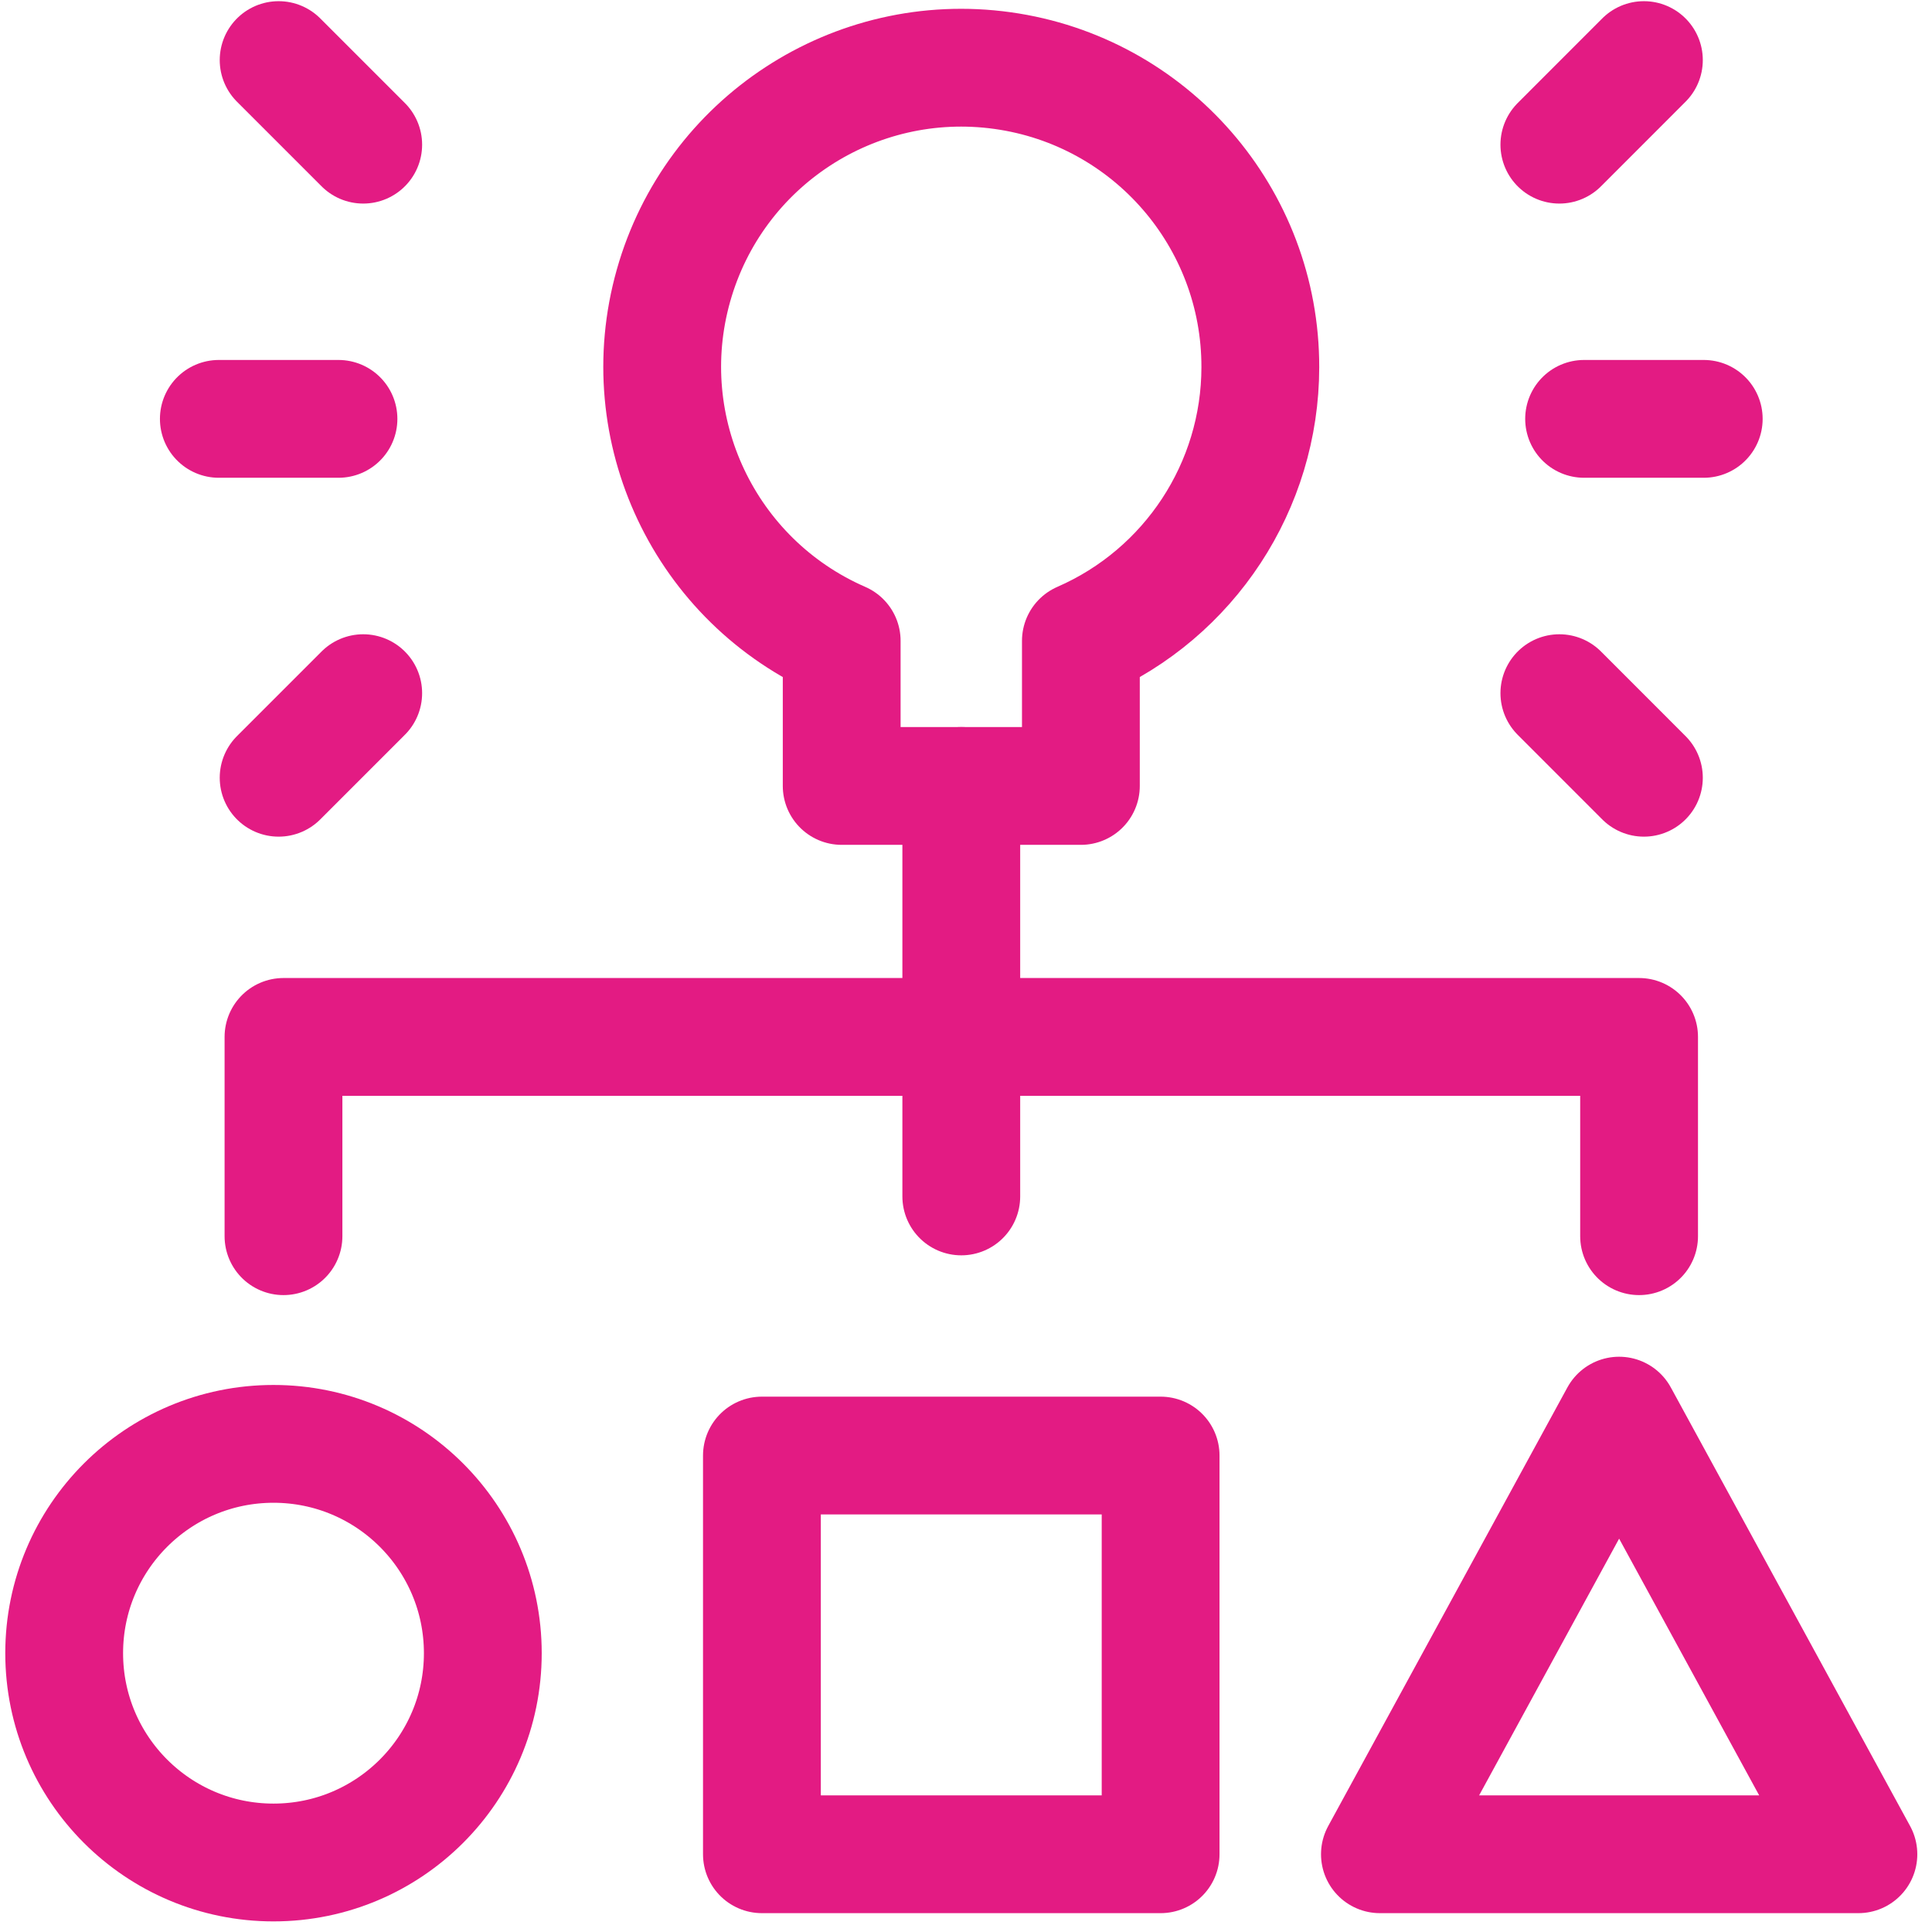
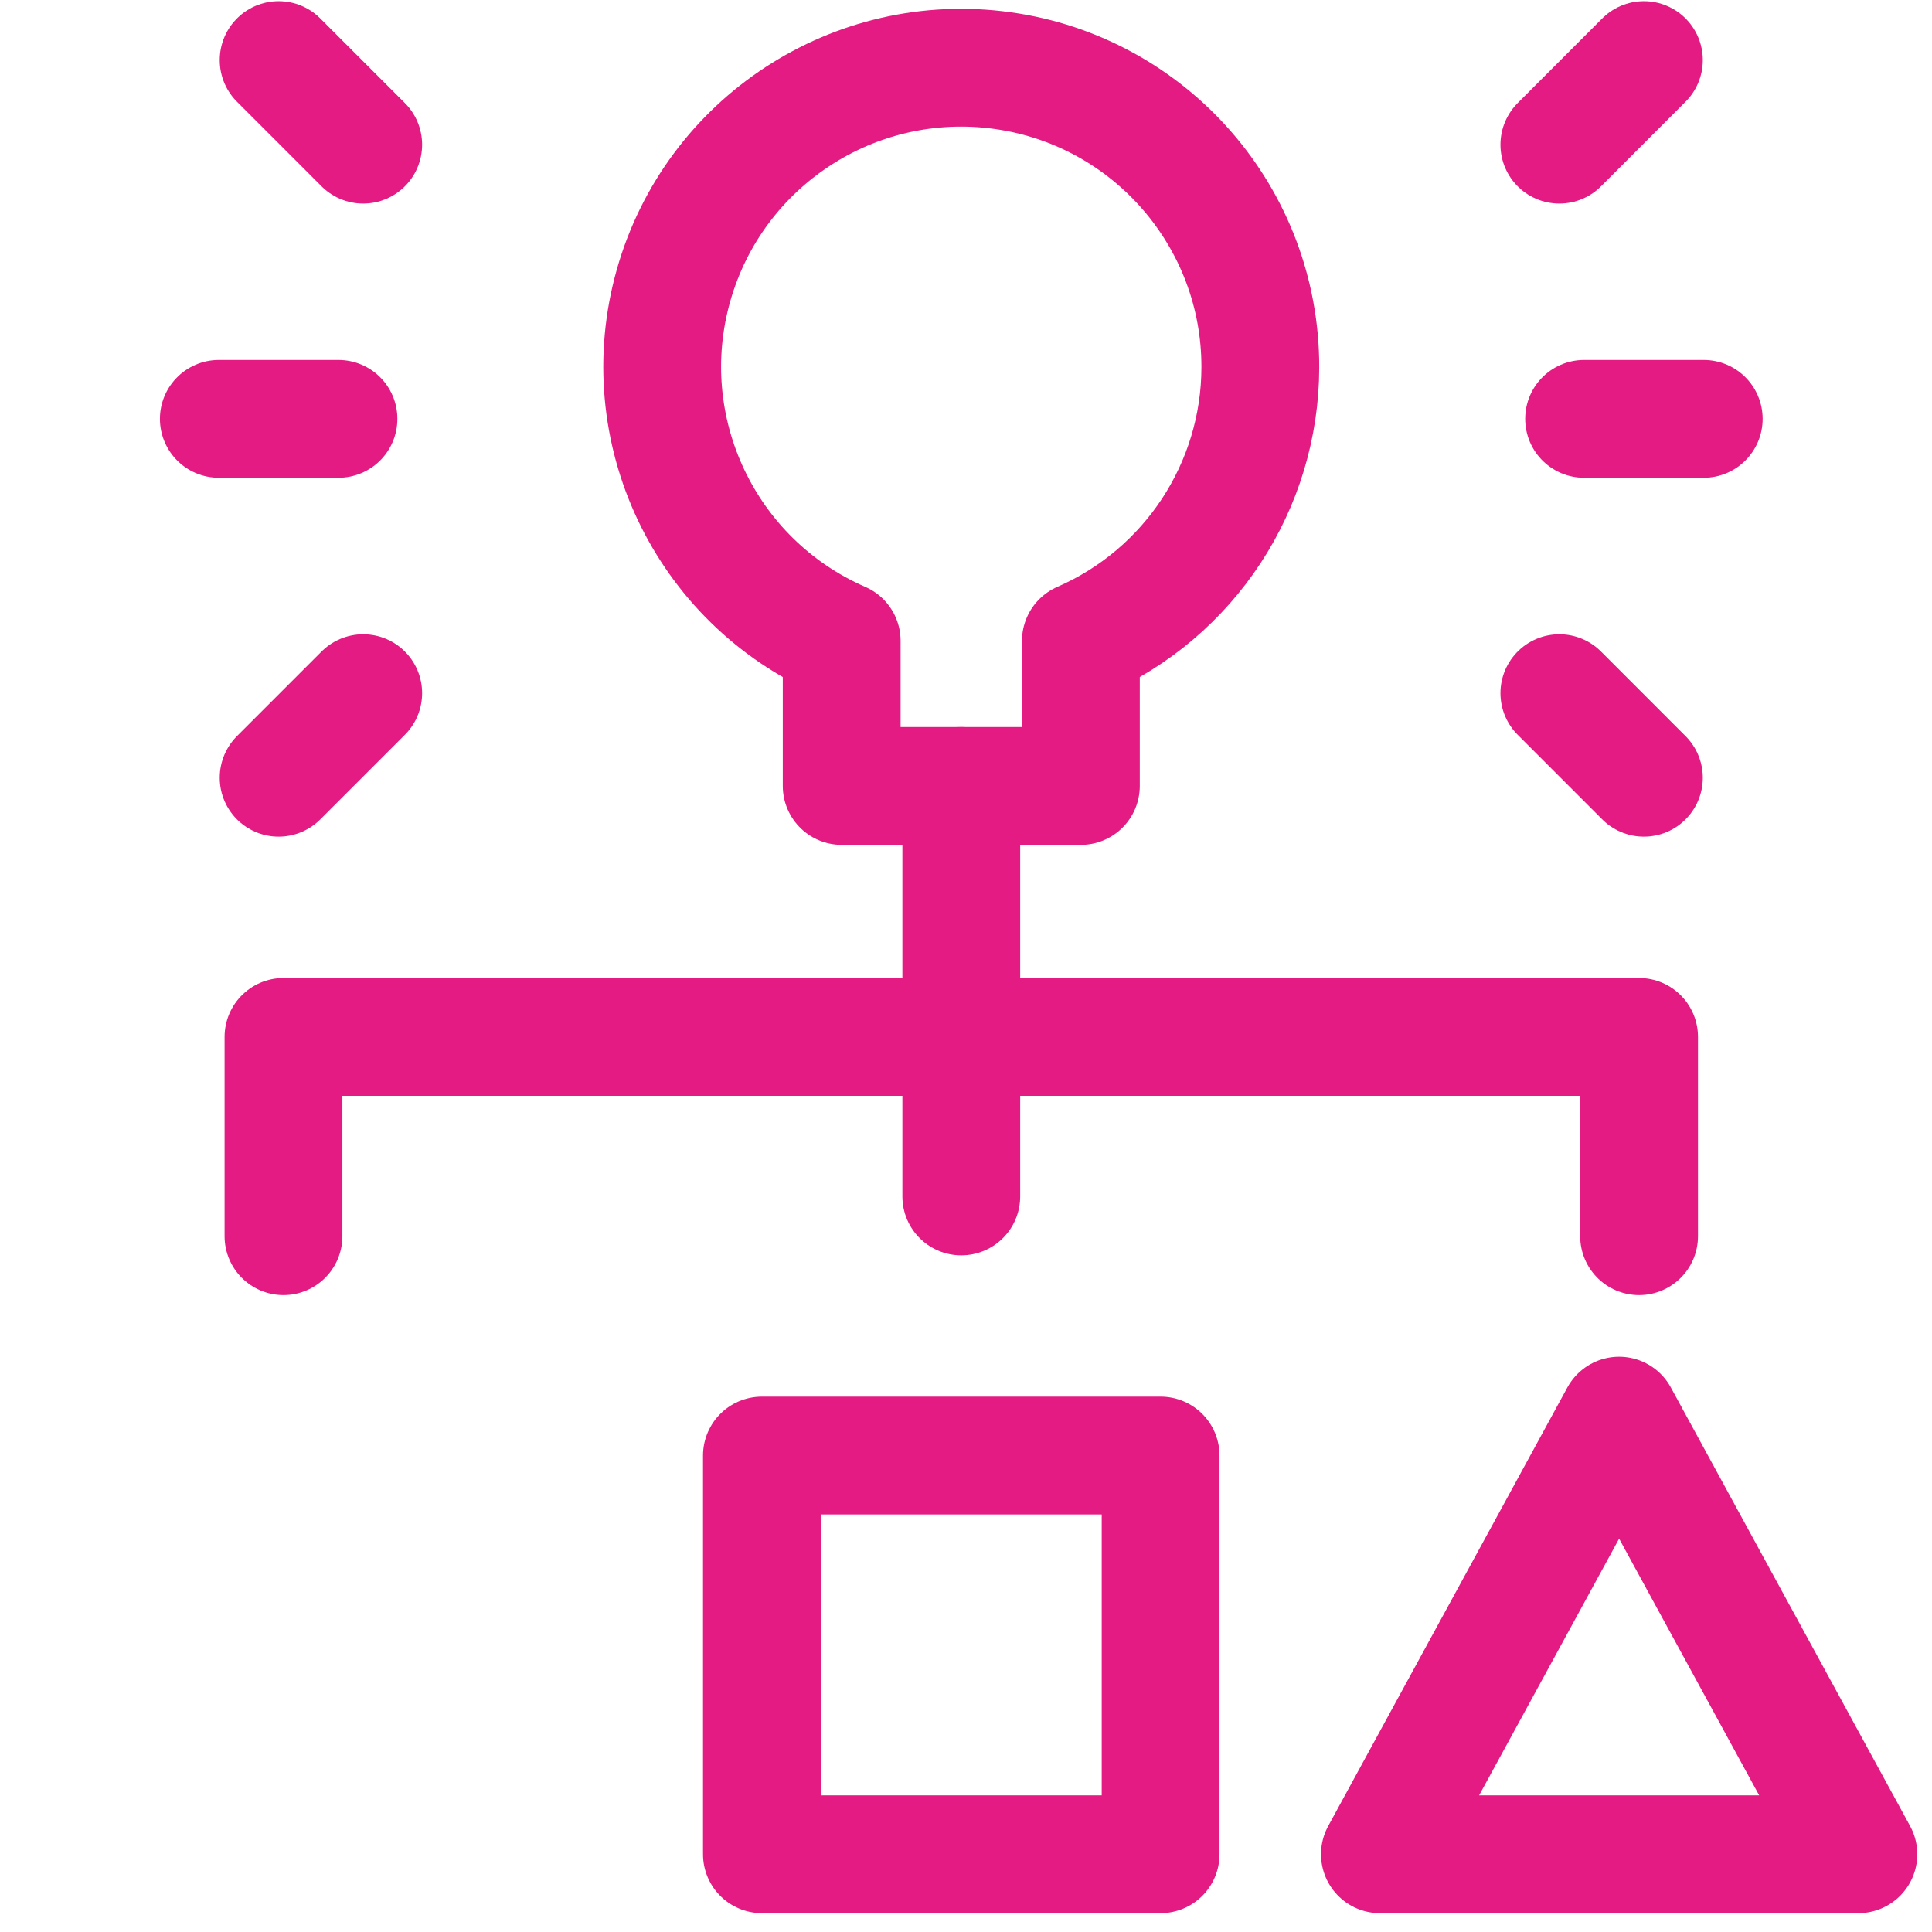
<svg xmlns="http://www.w3.org/2000/svg" width="41px" height="41px" viewBox="0 0 41 41" version="1.1">
  <title>implacement-propuesta-desarrollo-organizacional</title>
  <desc>Created with Sketch.</desc>
  <g id="Landing-Español" stroke="none" stroke-width="1" fill="none" fill-rule="evenodd" stroke-linecap="round" stroke-linejoin="round">
    <g id="implacement-propuesta-desarrollo-organizacional" transform="translate(-67, -66)" stroke="#E31B83" stroke-width="2.5">
      <g transform="translate(68, 67)" id="idea-strategy">
        <g>
-           <circle id="Oval" cx="4.804" cy="34.083" r="4.442" />
          <rect id="Rectangle-path" x="15.169" y="29.889" width="8.461" height="8.461" />
          <polygon id="Shape" points="38.438 38.35 28.284 38.35 33.36 29.042" />
          <path d="M25.746,6.795 C25.752,3.624 23.416,0.935 20.275,0.498 C17.134,0.061 14.153,2.009 13.292,5.061 C12.431,8.113 13.956,11.332 16.862,12.6 L16.862,15.679 L21.938,15.679 L21.938,12.6 C24.248,11.593 25.743,9.314 25.746,6.795 L25.746,6.795 Z" id="Shape" />
          <polyline id="Shape" points="5.016 25.234 5.016 21.005 33.784 21.005 33.784 25.234" />
          <line x1="32.617" y1="7.889" x2="35.156" y2="7.889" id="Shape" />
          <line x1="32.092" y1="13.71" x2="33.886" y2="15.505" id="Shape" />
          <line x1="32.092" y1="2.07" x2="33.886" y2="0.275" id="Shape" />
          <line x1="6.183" y1="7.889" x2="3.644" y2="7.889" id="Shape" />
          <line x1="6.708" y1="13.71" x2="4.913" y2="15.505" id="Shape" />
          <line x1="6.708" y1="2.07" x2="4.913" y2="0.275" id="Shape" />
          <line x1="19.4" y1="15.679" x2="19.4" y2="24.39" id="Shape" />
        </g>
      </g>
    </g>
  </g>
</svg>